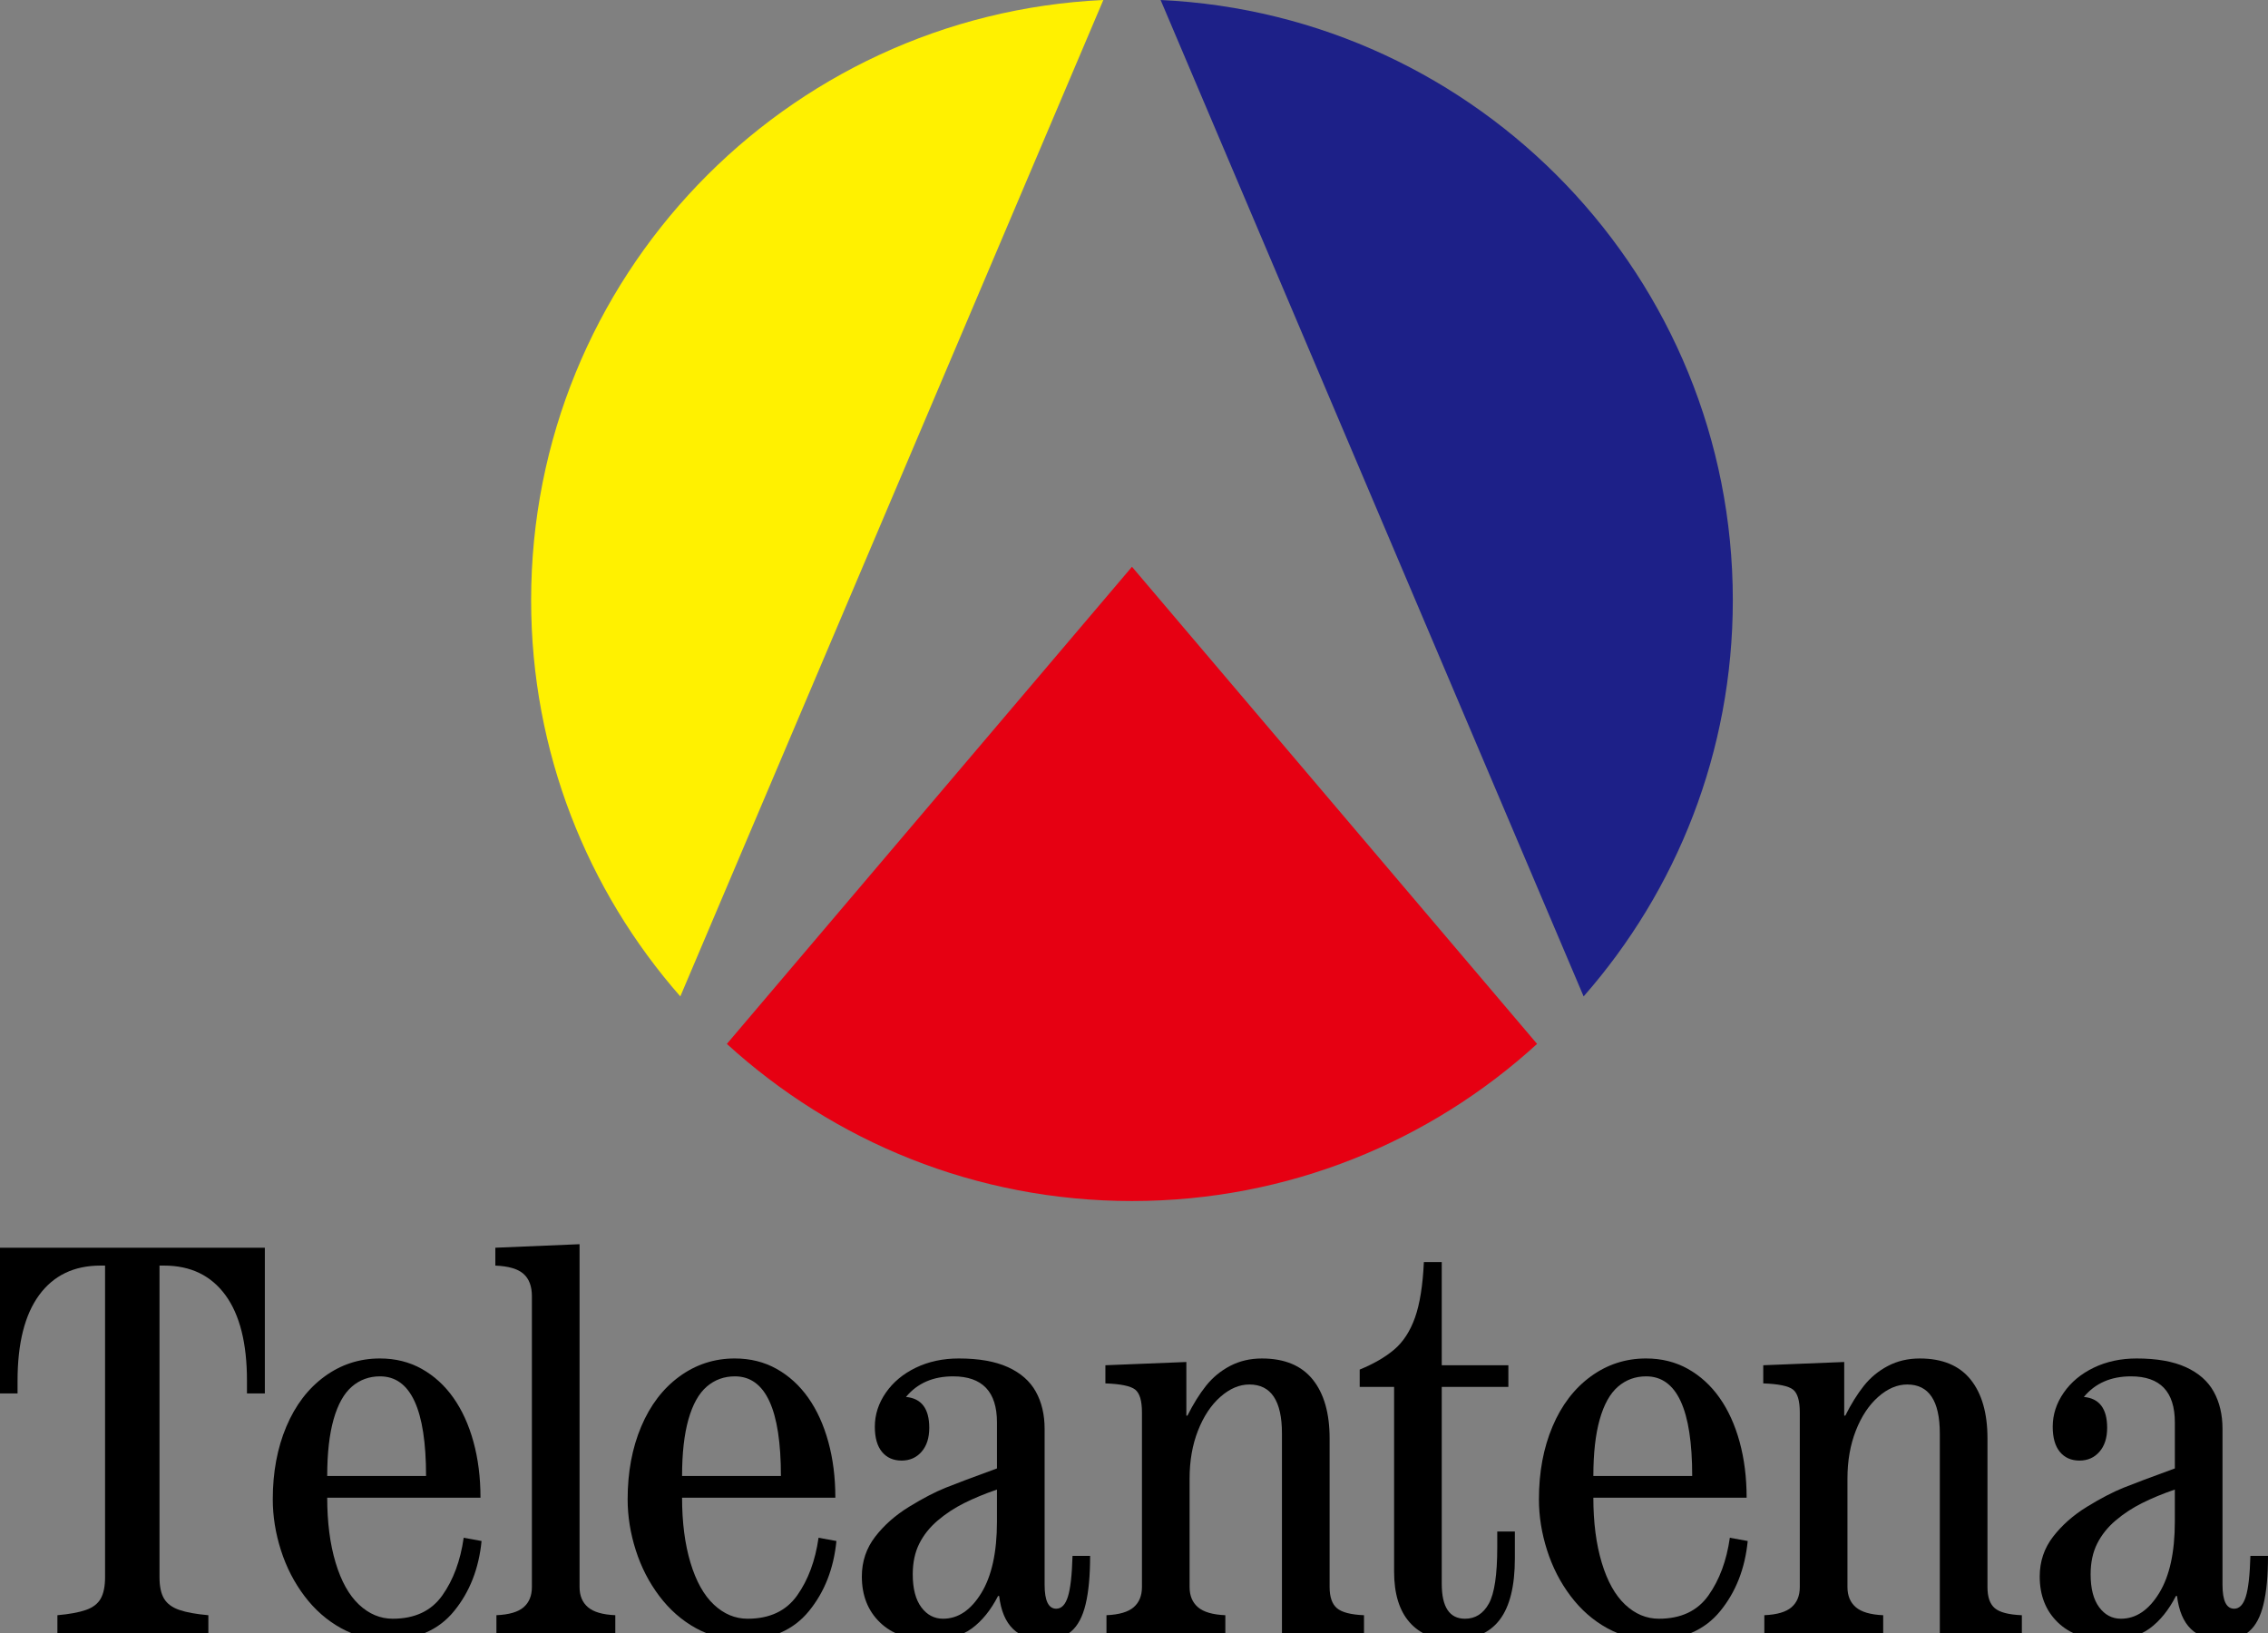
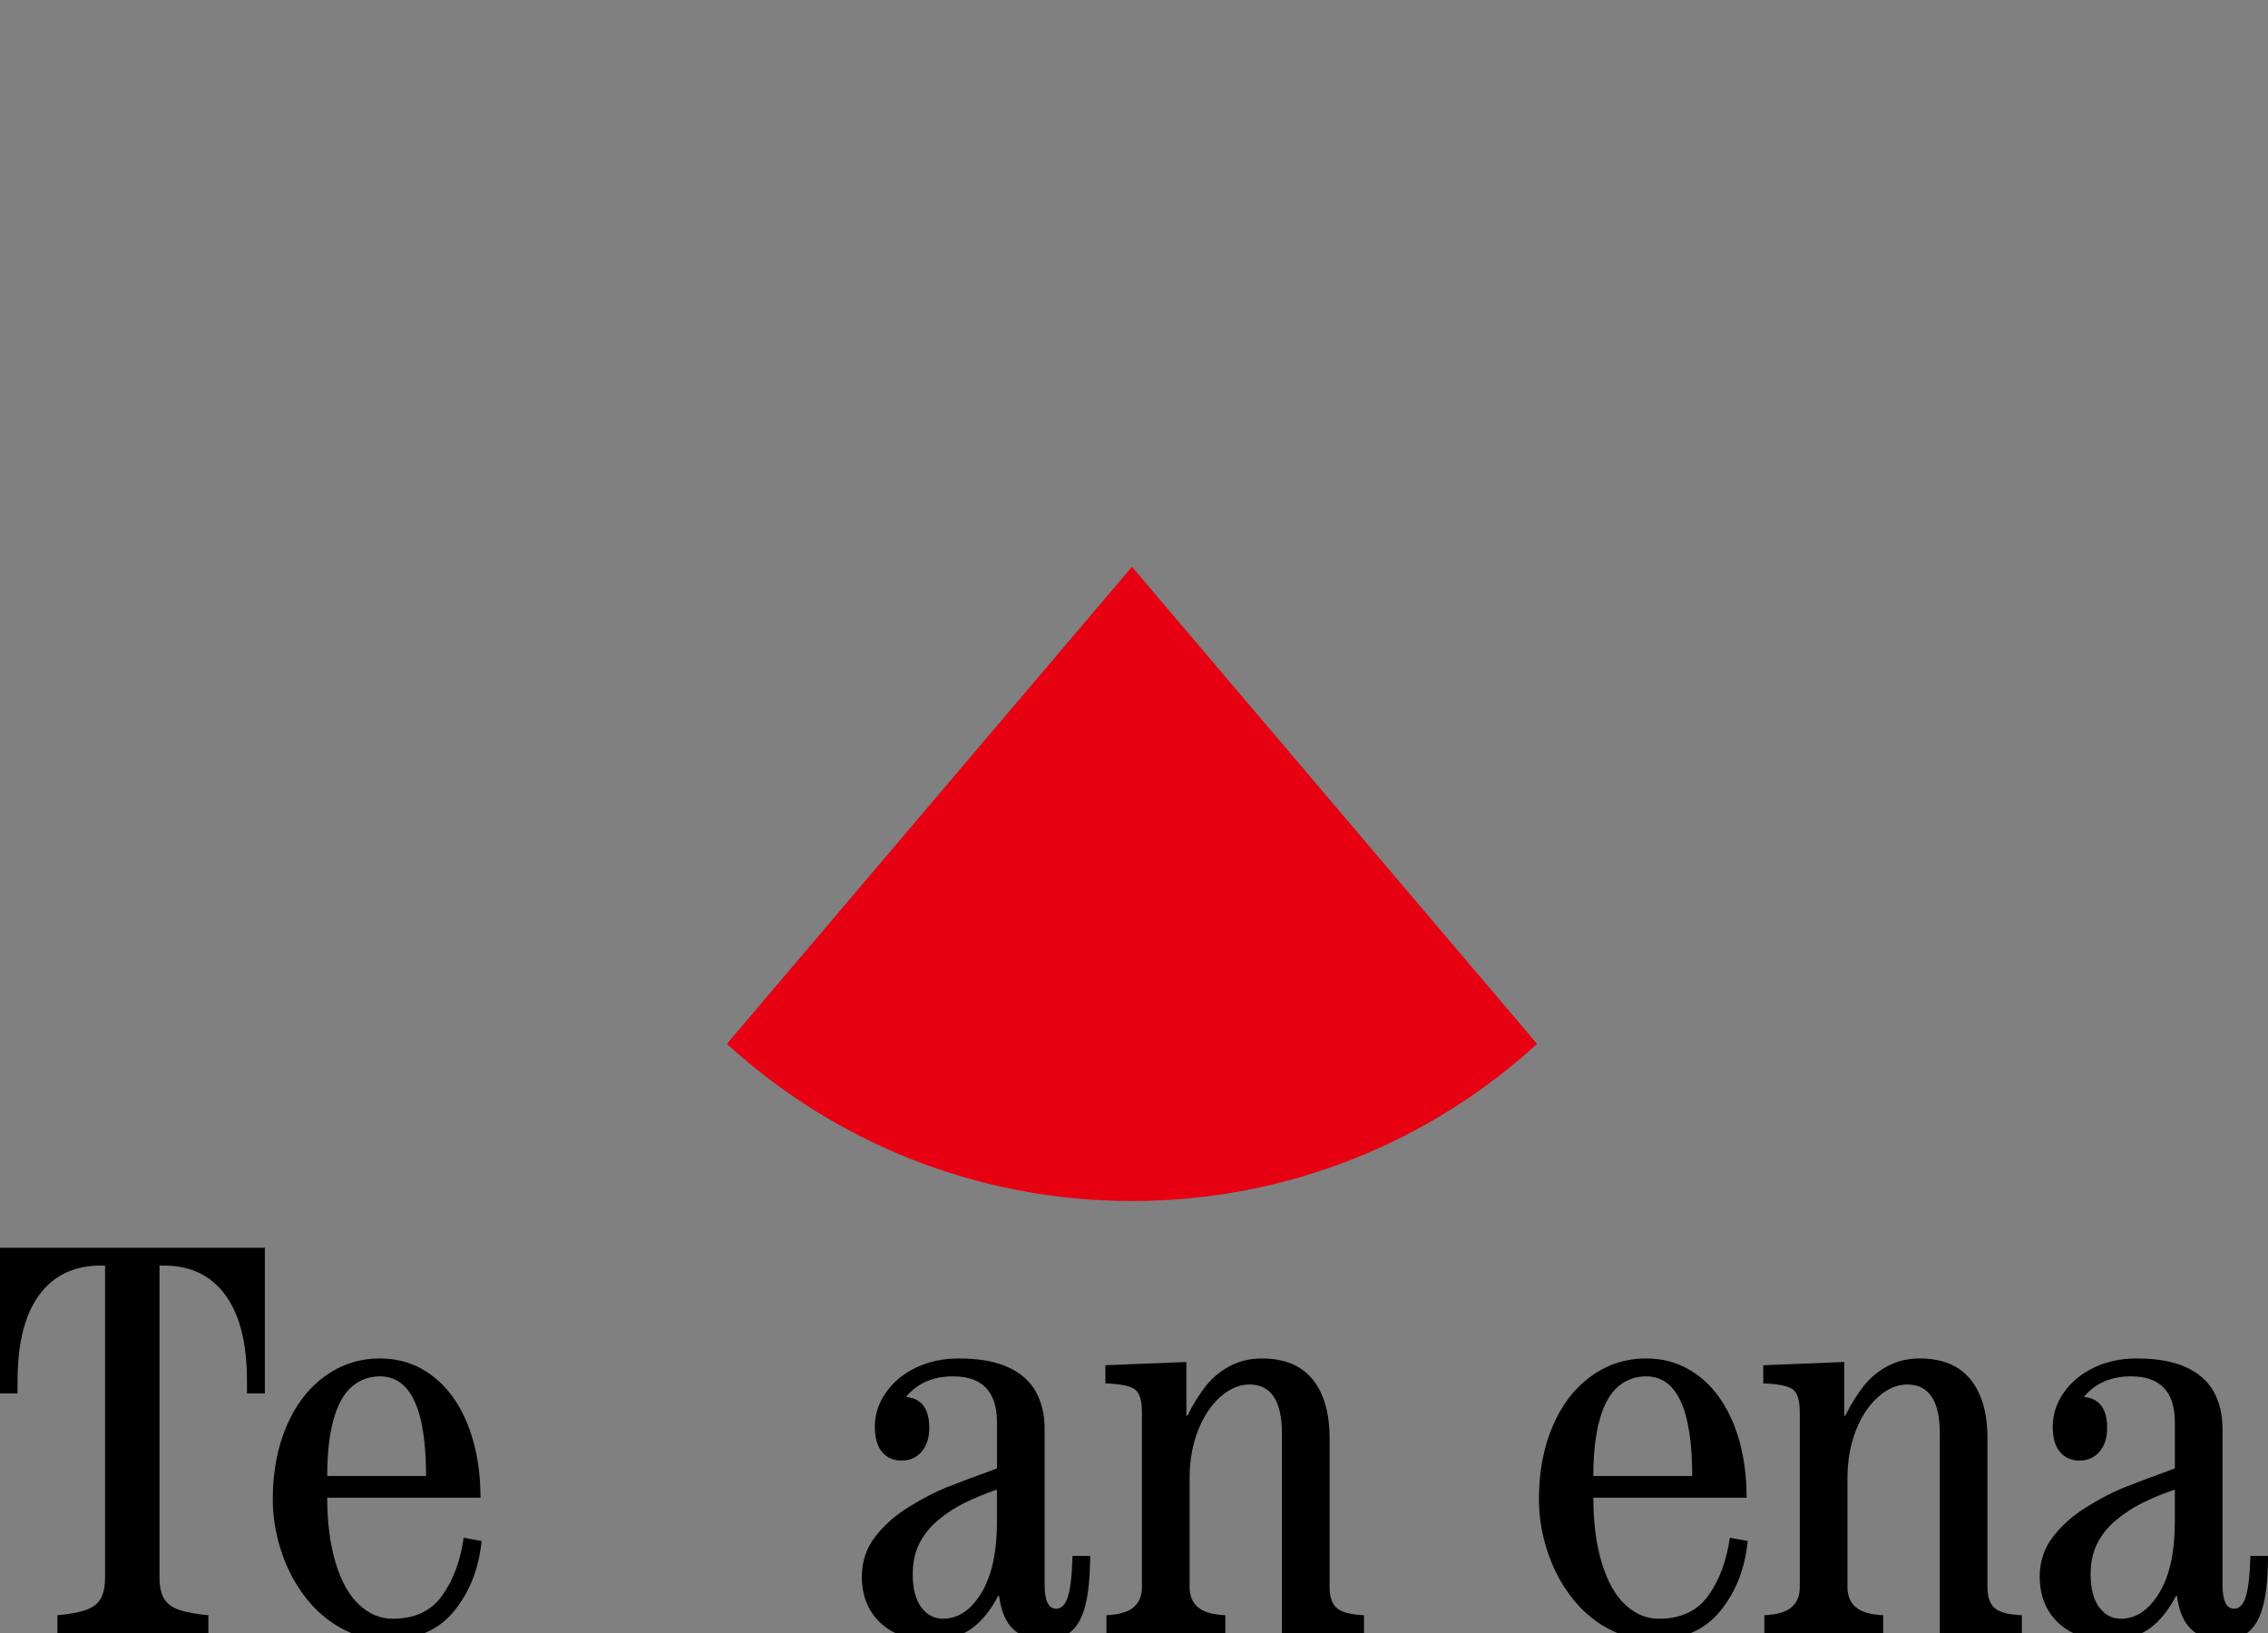
<svg xmlns="http://www.w3.org/2000/svg" version="1.1" id="圖層_1" x="0px" y="0px" width="351.044px" height="252.764px" viewBox="0 0 351.044 252.764" enable-background="new 0 0 351.044 252.764" xml:space="preserve">
  <rect x="0" y="0" width="351.044" height="252.764" fill="#808080" stroke="none" />
-   <path fill="#FFF100" d="M170.774,0c-49.303,2.314-88.566,43.017-88.566,92.893c0,23.498,8.719,44.958,23.093,61.329L170.774,0z" />
-   <path fill="#1D2088" d="M245.115,154.222c14.374-16.372,23.093-37.831,23.093-61.329c0-49.876-39.264-90.578-88.566-92.893  L245.115,154.222z" />
  <path fill="#E60012" d="M175.208,87.725l-62.703,73.847c16.536,15.105,38.542,24.32,62.703,24.32c24.16,0,46.168-9.215,62.703-24.32  L175.208,87.725z" />
  <g>
    <path d="M2.717,215.669H0v-22.55h40.993v22.55h-2.767v-1.966c0-5.8-1.115-10.219-3.343-13.259c-2.229-3.039-5.391-4.56-9.485-4.56   h-0.71v48.209c0,1.452,0.236,2.568,0.71,3.351s1.261,1.361,2.361,1.738c1.101,0.377,2.598,0.649,4.492,0.816v2.765H8.886v-2.765   c1.872-0.167,3.346-0.439,4.422-0.816c1.075-0.377,1.837-0.963,2.284-1.759c0.447-0.796,0.671-1.906,0.671-3.33v-48.209h-0.71   c-4.097,0-7.261,1.521-9.491,4.56c-2.23,3.04-3.345,7.459-3.345,13.259V215.669z" />
    <path d="M74.371,231.807H50.647c0,3.828,0.433,7.182,1.299,10.06s2.075,5.044,3.626,6.496c1.551,1.453,3.29,2.18,5.218,2.18   c3.409,0,5.966-1.201,7.67-3.604c1.704-2.403,2.808-5.379,3.311-8.928l2.767,0.503c-0.42,4.275-1.84,7.895-4.26,10.855   c-2.42,2.963-5.869,4.443-10.345,4.443c-2.574,0-4.953-0.602-7.135-1.803s-4.071-2.856-5.666-4.967   c-1.595-2.109-2.812-4.478-3.651-7.104c-0.84-2.626-1.259-5.253-1.259-7.88c0-4.191,0.7-7.942,2.099-11.254   c1.398-3.312,3.371-5.896,5.917-7.754s5.4-2.788,8.562-2.788c2.406,0,4.567,0.539,6.484,1.614c1.916,1.076,3.546,2.563,4.89,4.464   c1.342,1.9,2.378,4.17,3.105,6.811C74.007,225.791,74.371,228.677,74.371,231.807z M50.647,228.453h15.299   c0-10.283-2.375-15.425-7.125-15.425c-1.676,0-3.13,0.531-4.359,1.593c-1.23,1.063-2.173,2.753-2.829,5.071   C50.975,222.013,50.647,224.933,50.647,228.453z" />
-     <path d="M95.237,252.764h-18.4v-2.767c1.956-0.084,3.359-0.495,4.212-1.235c0.852-0.739,1.278-1.779,1.278-3.12v-45.024   c0-1.535-0.434-2.687-1.299-3.454c-0.867-0.768-2.32-1.194-4.359-1.278v-2.766l13.036-0.545v53.063   c0,1.342,0.433,2.383,1.299,3.123c0.866,0.741,2.277,1.152,4.233,1.236V252.764z" />
-     <path d="M129.296,231.807h-23.724c0,3.828,0.433,7.182,1.299,10.06s2.075,5.044,3.626,6.496c1.551,1.453,3.29,2.18,5.218,2.18   c3.409,0,5.966-1.201,7.67-3.604c1.704-2.403,2.808-5.379,3.311-8.928l2.767,0.503c-0.42,4.275-1.84,7.895-4.26,10.855   c-2.42,2.963-5.869,4.443-10.345,4.443c-2.574,0-4.953-0.602-7.135-1.803s-4.071-2.856-5.666-4.967   c-1.595-2.109-2.812-4.478-3.651-7.104c-0.84-2.626-1.259-5.253-1.259-7.88c0-4.191,0.7-7.942,2.099-11.254   c1.398-3.312,3.371-5.896,5.917-7.754s5.4-2.788,8.562-2.788c2.406,0,4.567,0.539,6.484,1.614c1.916,1.076,3.546,2.563,4.89,4.464   c1.342,1.9,2.378,4.17,3.105,6.811C128.932,225.791,129.296,228.677,129.296,231.807z M105.572,228.453h15.299   c0-10.283-2.375-15.425-7.125-15.425c-1.676,0-3.13,0.531-4.359,1.593c-1.23,1.063-2.173,2.753-2.829,5.071   C105.9,222.013,105.572,224.933,105.572,228.453z" />
    <path d="M166.006,240.818h2.724c0,3.046-0.23,5.532-0.691,7.46c-0.461,1.929-1.202,3.333-2.222,4.213s-2.424,1.32-4.212,1.32   c-2.04,0-3.64-0.56-4.799-1.677c-1.16-1.117-1.879-2.822-2.158-5.113h-0.168c-1.118,2.18-2.473,3.856-4.065,5.029   c-1.593,1.174-3.787,1.761-6.581,1.761c-3.229,0-5.775-0.901-7.64-2.703c-1.865-1.803-2.797-4.171-2.797-7.104   c0-2.319,0.689-4.373,2.07-6.162c1.38-1.788,3.13-3.332,5.25-4.632c2.12-1.299,3.995-2.276,5.626-2.934   c1.631-0.656,4.288-1.655,7.969-2.997v-7.125c0-4.751-2.264-7.126-6.791-7.126c-3.102,0-5.533,1.063-7.293,3.186   c2.403,0.224,3.604,1.816,3.604,4.778c0,1.565-0.398,2.802-1.194,3.709c-0.796,0.909-1.823,1.362-3.081,1.362   c-1.286,0-2.299-0.446-3.039-1.341c-0.741-0.894-1.111-2.193-1.111-3.898c0-1.871,0.566-3.625,1.698-5.26s2.683-2.927,4.652-3.877   c1.97-0.95,4.185-1.426,6.644-1.426c3.102,0,5.638,0.447,7.607,1.342c1.97,0.895,3.409,2.158,4.317,3.793   c0.908,1.635,1.362,3.557,1.362,5.764v24.143c0,2.459,0.601,3.688,1.802,3.688c0.811,0,1.41-0.621,1.803-1.865   C165.684,245.883,165.922,243.78,166.006,240.818z M154.312,235.495v-4.946c-1.873,0.644-3.563,1.341-5.072,2.096   s-2.878,1.655-4.108,2.703s-2.179,2.243-2.85,3.584c-0.67,1.342-1.006,2.92-1.006,4.736c0,2.208,0.44,3.905,1.32,5.093   c0.88,1.188,2.005,1.781,3.374,1.781c2.319,0,4.289-1.32,5.91-3.961C153.5,243.94,154.312,240.245,154.312,235.495z" />
    <path d="M189.662,252.764h-18.4v-2.767c1.956-0.084,3.359-0.495,4.212-1.236c0.853-0.74,1.279-1.781,1.279-3.123v-27.034   c0-1.816-0.357-2.997-1.069-3.542s-2.243-0.859-4.59-0.943v-2.809l12.532-0.503v8.3h0.168c0.895-1.788,1.851-3.325,2.871-4.611   c1.02-1.285,2.264-2.312,3.73-3.08s3.108-1.153,4.925-1.153c3.493,0,6.112,1.084,7.859,3.249c1.746,2.165,2.62,5.204,2.62,9.116   v23.011c0,1.537,0.377,2.627,1.131,3.27c0.755,0.644,2.151,1.006,4.192,1.09v2.767h-12.7v-30.892c0-5.057-1.683-7.586-5.045-7.586   c-1.542,0-3.034,0.636-4.478,1.907s-2.6,3.011-3.468,5.218c-0.869,2.208-1.303,4.681-1.303,7.419v16.808   c0,1.342,0.433,2.383,1.299,3.123c0.866,0.741,2.277,1.152,4.233,1.236V252.764z" />
-     <path d="M220.389,195.34h2.767v15.97h10.311v3.354h-10.311v30.472c0,3.605,1.201,5.407,3.604,5.407   c1.593,0,2.822-0.782,3.688-2.347c0.866-1.565,1.299-4.471,1.299-8.719v-2.431h2.725v4.149c0,4.304-0.789,7.481-2.368,9.535   s-3.989,3.081-7.23,3.081c-2.878,0-5.113-0.908-6.706-2.725s-2.389-4.429-2.389-7.838v-28.586h-5.323v-2.683   c2.18-0.894,3.961-1.928,5.344-3.102s2.452-2.815,3.207-4.925C219.76,201.845,220.221,198.973,220.389,195.34z" />
    <path d="M270.345,231.807h-23.724c0,3.828,0.433,7.182,1.299,10.06s2.075,5.044,3.626,6.496c1.551,1.453,3.29,2.18,5.218,2.18   c3.409,0,5.966-1.201,7.671-3.604c1.704-2.403,2.809-5.379,3.312-8.928l2.767,0.503c-0.42,4.275-1.84,7.895-4.261,10.855   c-2.421,2.963-5.869,4.443-10.345,4.443c-2.575,0-4.953-0.602-7.136-1.803s-4.071-2.856-5.666-4.967   c-1.595-2.109-2.812-4.478-3.65-7.104c-0.84-2.626-1.259-5.253-1.259-7.88c0-4.191,0.699-7.942,2.098-11.254   c1.399-3.312,3.372-5.896,5.918-7.754c2.547-1.858,5.4-2.788,8.562-2.788c2.406,0,4.567,0.539,6.484,1.614   c1.917,1.076,3.547,2.563,4.89,4.464s2.378,4.17,3.106,6.811C269.981,225.791,270.345,228.677,270.345,231.807z M246.622,228.453   h15.299c0-10.283-2.376-15.425-7.126-15.425c-1.677,0-3.13,0.531-4.359,1.593c-1.229,1.063-2.173,2.753-2.829,5.071   C246.95,222.013,246.622,224.933,246.622,228.453z" />
    <path d="M291.486,252.764h-18.4v-2.767c1.955-0.084,3.359-0.495,4.212-1.236c0.853-0.74,1.278-1.781,1.278-3.123v-27.034   c0-1.816-0.355-2.997-1.068-3.542s-2.242-0.859-4.59-0.943v-2.809l12.532-0.503v8.3h0.168c0.895-1.788,1.851-3.325,2.871-4.611   c1.02-1.285,2.264-2.312,3.73-3.08s3.108-1.153,4.925-1.153c3.493,0,6.112,1.084,7.859,3.249c1.746,2.165,2.62,5.204,2.62,9.116   v23.011c0,1.537,0.377,2.627,1.131,3.27c0.755,0.644,2.151,1.006,4.192,1.09v2.767h-12.7v-30.892c0-5.057-1.683-7.586-5.045-7.586   c-1.542,0-3.034,0.636-4.478,1.907s-2.6,3.011-3.468,5.218c-0.869,2.208-1.303,4.681-1.303,7.419v16.808   c0,1.342,0.433,2.383,1.299,3.123c0.866,0.741,2.277,1.152,4.233,1.236V252.764z" />
    <path d="M348.32,240.818h2.725c0,3.046-0.23,5.532-0.692,7.46c-0.461,1.929-1.201,3.333-2.221,4.213   c-1.021,0.88-2.425,1.32-4.213,1.32c-2.04,0-3.64-0.56-4.799-1.677c-1.16-1.117-1.88-2.822-2.159-5.113h-0.167   c-1.118,2.18-2.474,3.856-4.066,5.029c-1.593,1.174-3.786,1.761-6.58,1.761c-3.229,0-5.775-0.901-7.64-2.703   c-1.865-1.803-2.798-4.171-2.798-7.104c0-2.319,0.69-4.373,2.07-6.162c1.381-1.788,3.131-3.332,5.25-4.632   c2.119-1.299,3.995-2.276,5.627-2.934c1.631-0.656,4.287-1.655,7.969-2.997v-7.125c0-4.751-2.264-7.126-6.79-7.126   c-3.102,0-5.533,1.063-7.293,3.186c2.402,0.224,3.604,1.816,3.604,4.778c0,1.565-0.398,2.802-1.195,3.709   c-0.796,0.909-1.823,1.362-3.08,1.362c-1.286,0-2.299-0.446-3.039-1.341c-0.74-0.894-1.11-2.193-1.11-3.898   c0-1.871,0.565-3.625,1.697-5.26s2.683-2.927,4.652-3.877s4.185-1.426,6.644-1.426c3.102,0,5.638,0.447,7.607,1.342   s3.409,2.158,4.317,3.793s1.362,3.557,1.362,5.764v24.143c0,2.459,0.601,3.688,1.803,3.688c0.81,0,1.41-0.621,1.802-1.865   C347.999,245.883,348.236,243.78,348.32,240.818z M336.625,235.495v-4.946c-1.872,0.644-3.563,1.341-5.072,2.096   c-1.509,0.755-2.878,1.655-4.107,2.703s-2.18,2.243-2.85,3.584c-0.671,1.342-1.006,2.92-1.006,4.736   c0,2.208,0.439,3.905,1.32,5.093c0.88,1.188,2.004,1.781,3.374,1.781c2.318,0,4.289-1.32,5.909-3.961   C335.815,243.94,336.625,240.245,336.625,235.495z" />
  </g>
</svg>